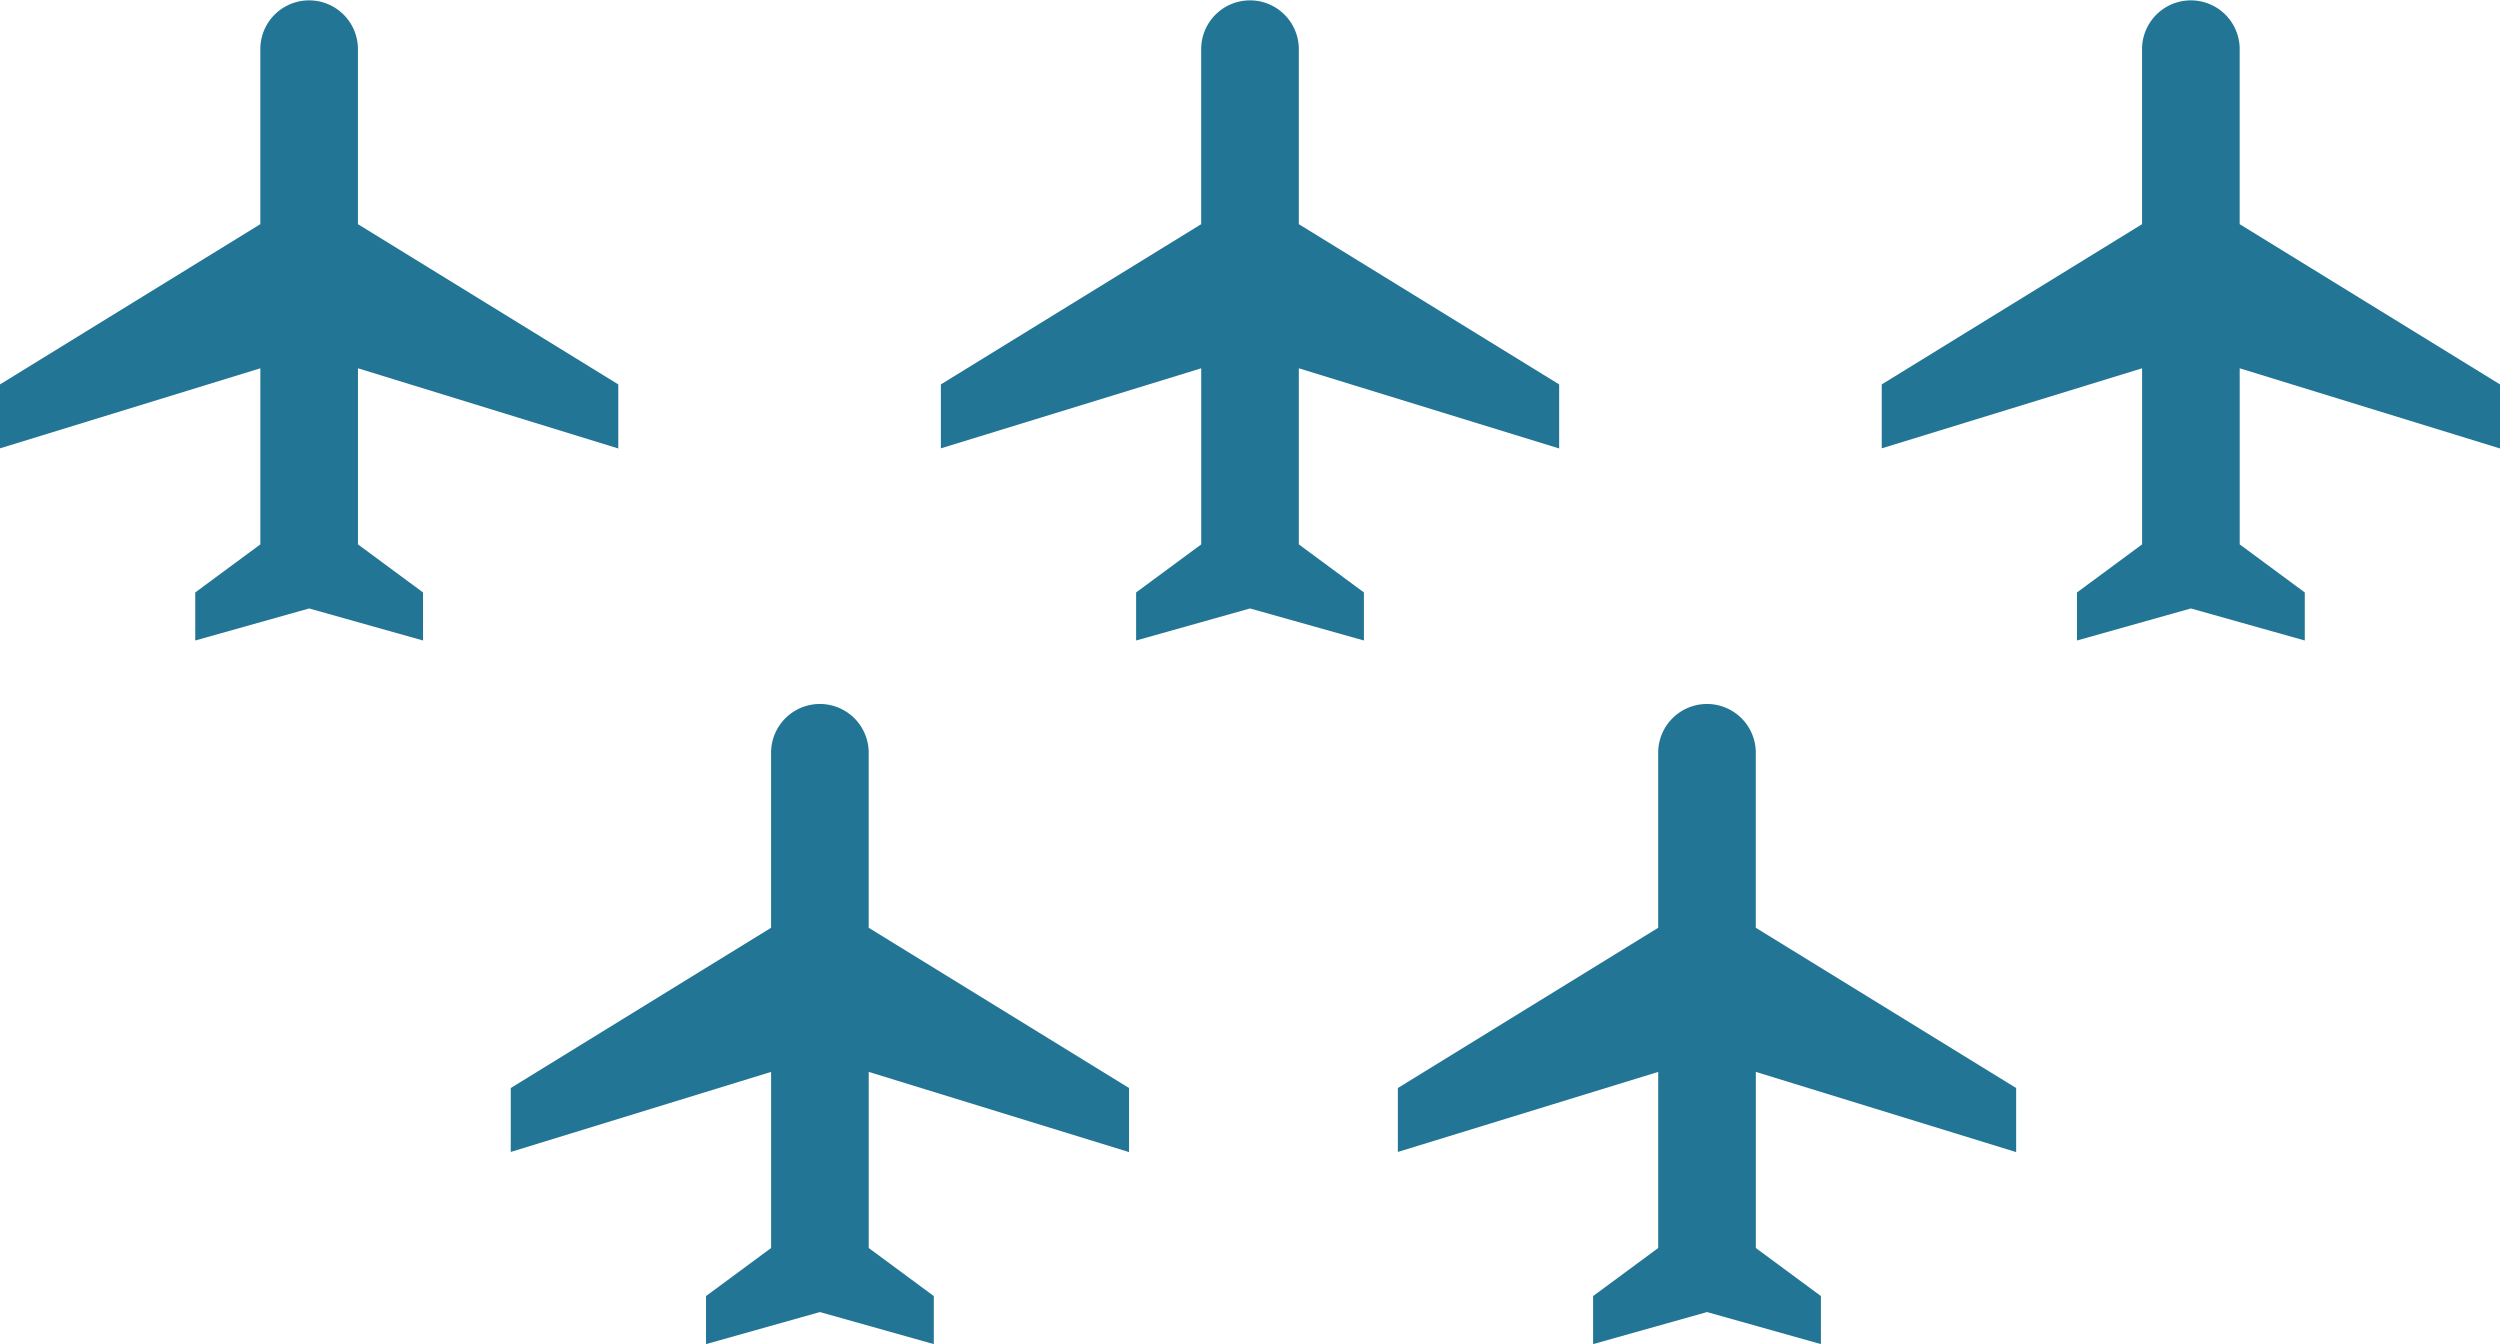
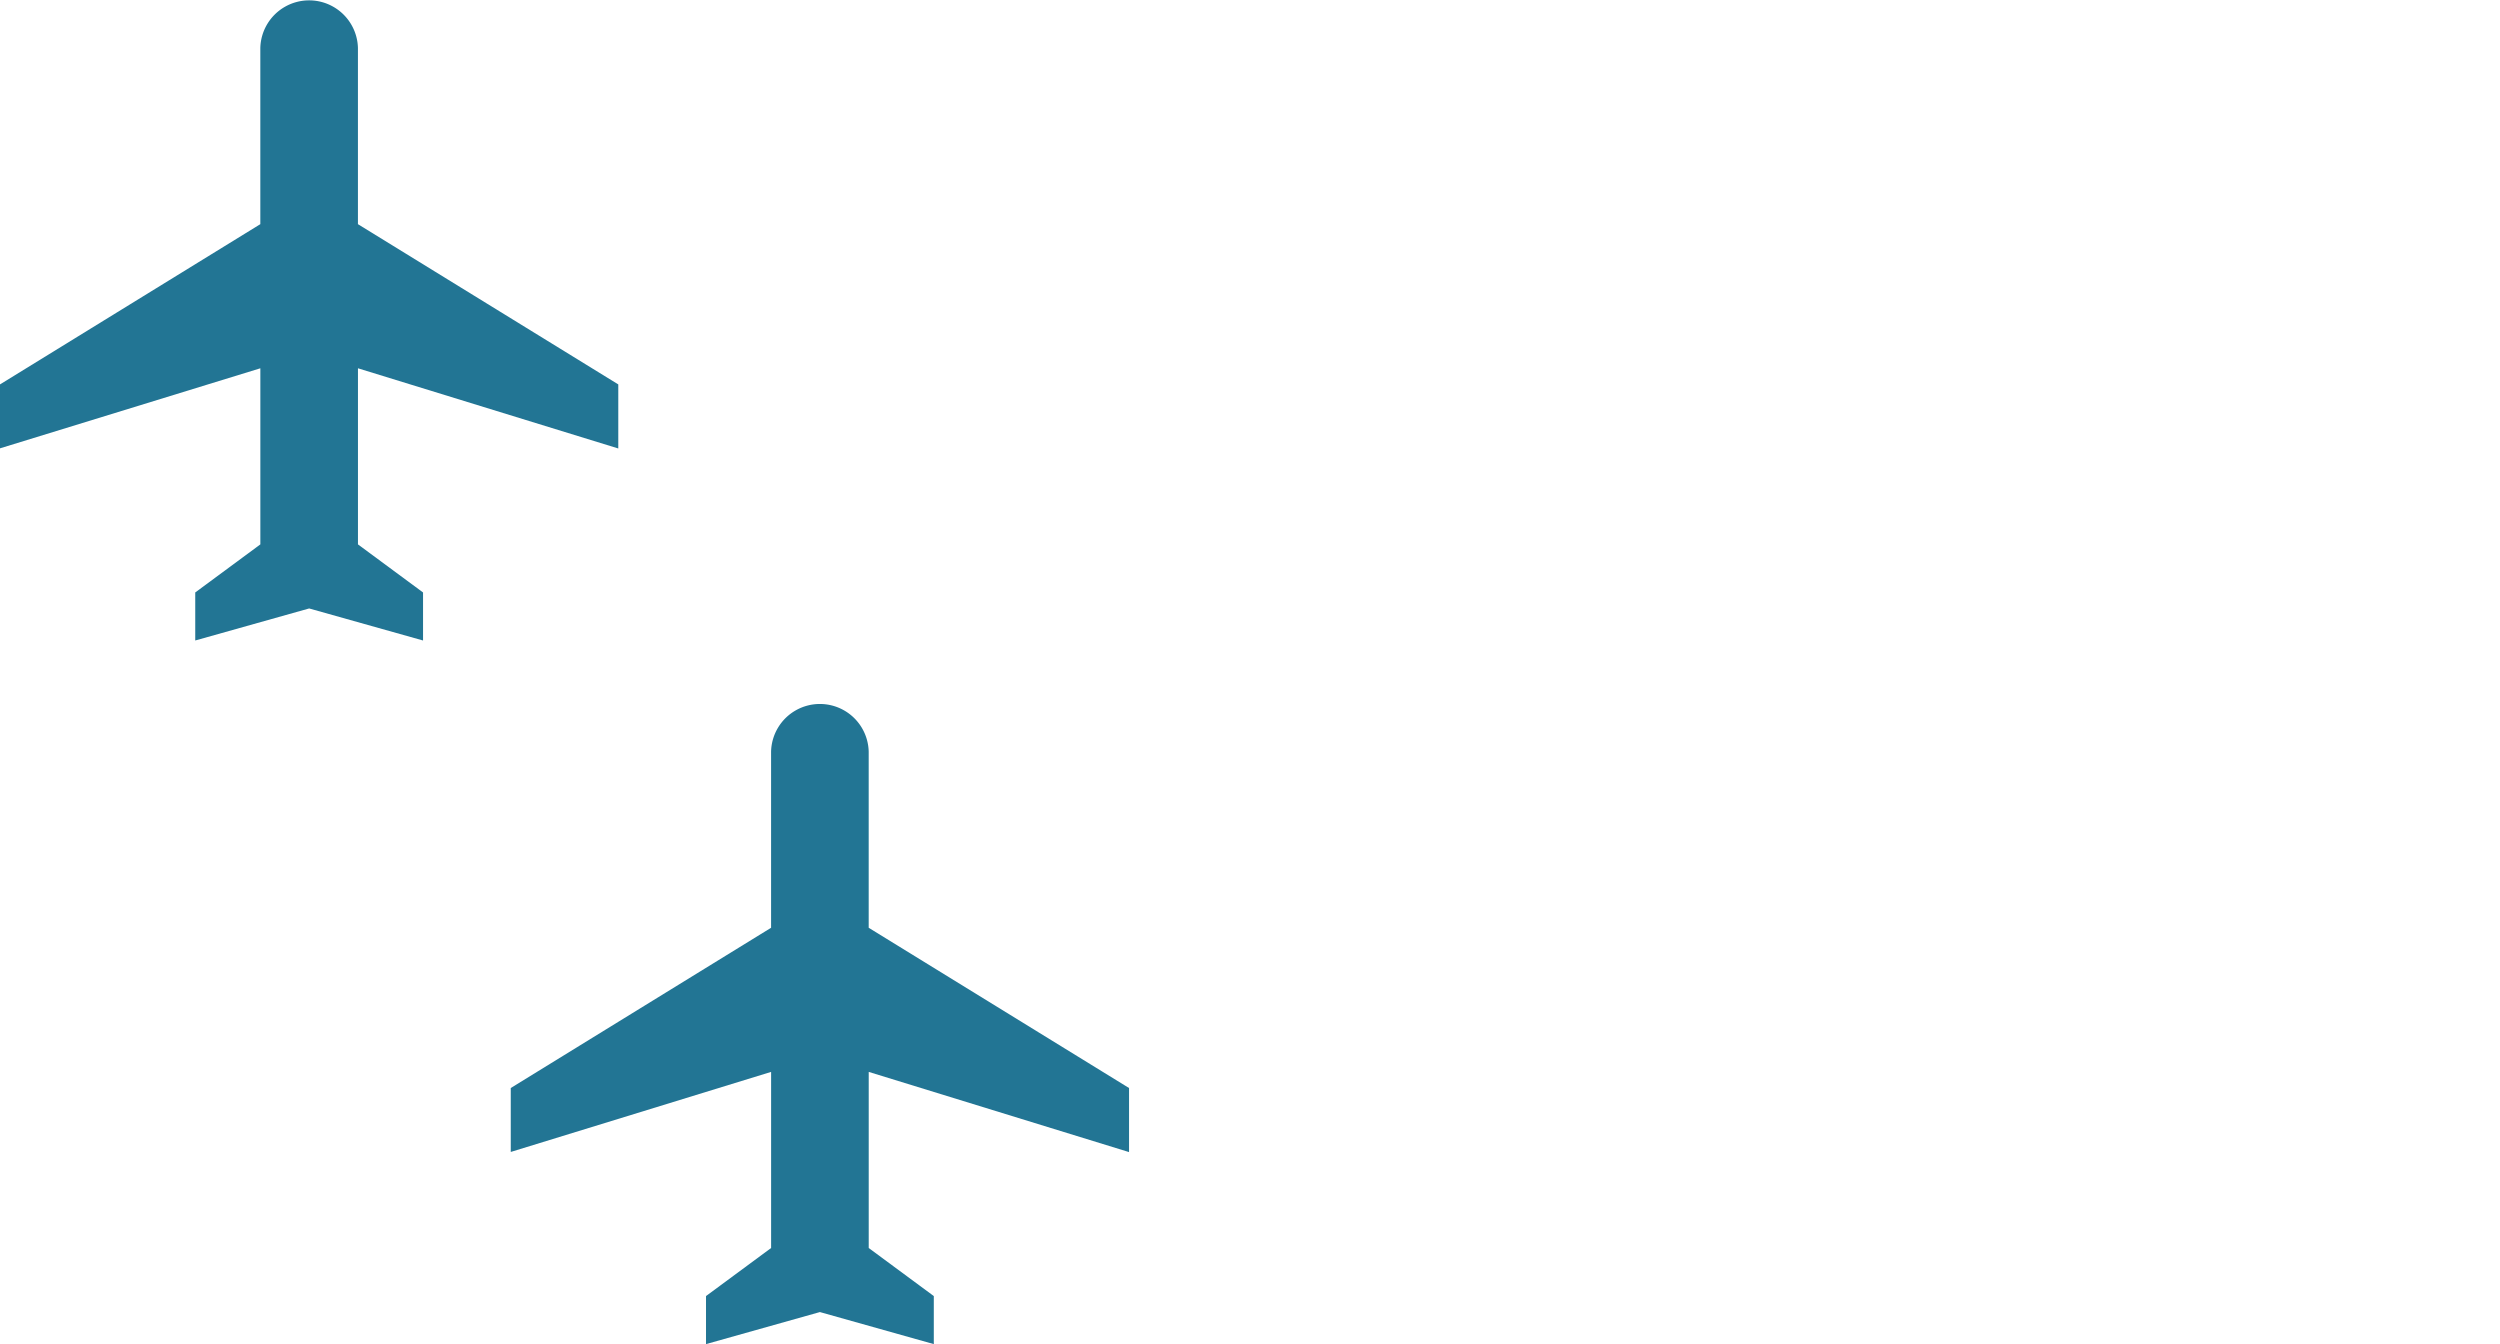
<svg xmlns="http://www.w3.org/2000/svg" width="92.999" height="49.999" viewBox="0 0 92.999 49.999">
  <g id="Gruppe_1789" data-name="Gruppe 1789" transform="translate(-519.156 -1764.684)">
-     <path id="Vereinigungsmenge_1" data-name="Vereinigungsmenge 1" d="M11.5,22.634,7.263,23.826V22.039l2.422-1.788V13.7L0,16.678V14.3L9.684,8.339V1.787a1.816,1.816,0,0,1,3.631,0V8.339L23,14.3v2.383L13.316,13.7v6.551l2.421,1.788v1.787Z" transform="translate(554.156 1764.684)" fill="#227594" />
    <path id="Vereinigungsmenge_61" data-name="Vereinigungsmenge 61" d="M11.5,22.634,7.263,23.826V22.039l2.422-1.788V13.7L0,16.678V14.3L9.684,8.339V1.787a1.816,1.816,0,0,1,3.631,0V8.339L23,14.3v2.383L13.316,13.7v6.551l2.421,1.788v1.787Z" transform="translate(538.156 1790.858)" fill="#227594" />
-     <path id="Vereinigungsmenge_62" data-name="Vereinigungsmenge 62" d="M11.5,22.634,7.263,23.826V22.039l2.422-1.788V13.7L0,16.678V14.3L9.684,8.339V1.787a1.816,1.816,0,0,1,3.631,0V8.339L23,14.3v2.383L13.316,13.7v6.551l2.421,1.788v1.787Z" transform="translate(571.156 1790.858)" fill="#227594" />
    <path id="Vereinigungsmenge_63" data-name="Vereinigungsmenge 63" d="M11.5,22.634,7.263,23.826V22.039l2.422-1.788V13.7L0,16.678V14.3L9.684,8.339V1.787a1.816,1.816,0,0,1,3.631,0V8.339L23,14.3v2.383L13.316,13.7v6.551l2.421,1.788v1.787Z" transform="translate(519.156 1764.684)" fill="#227594" />
-     <path id="Vereinigungsmenge_64" data-name="Vereinigungsmenge 64" d="M11.5,22.634,7.263,23.826V22.039l2.422-1.788V13.7L0,16.678V14.3L9.684,8.339V1.787a1.816,1.816,0,0,1,3.631,0V8.339L23,14.3v2.383L13.316,13.7v6.551l2.421,1.788v1.787Z" transform="translate(589.156 1764.684)" fill="#227594" />
  </g>
</svg>